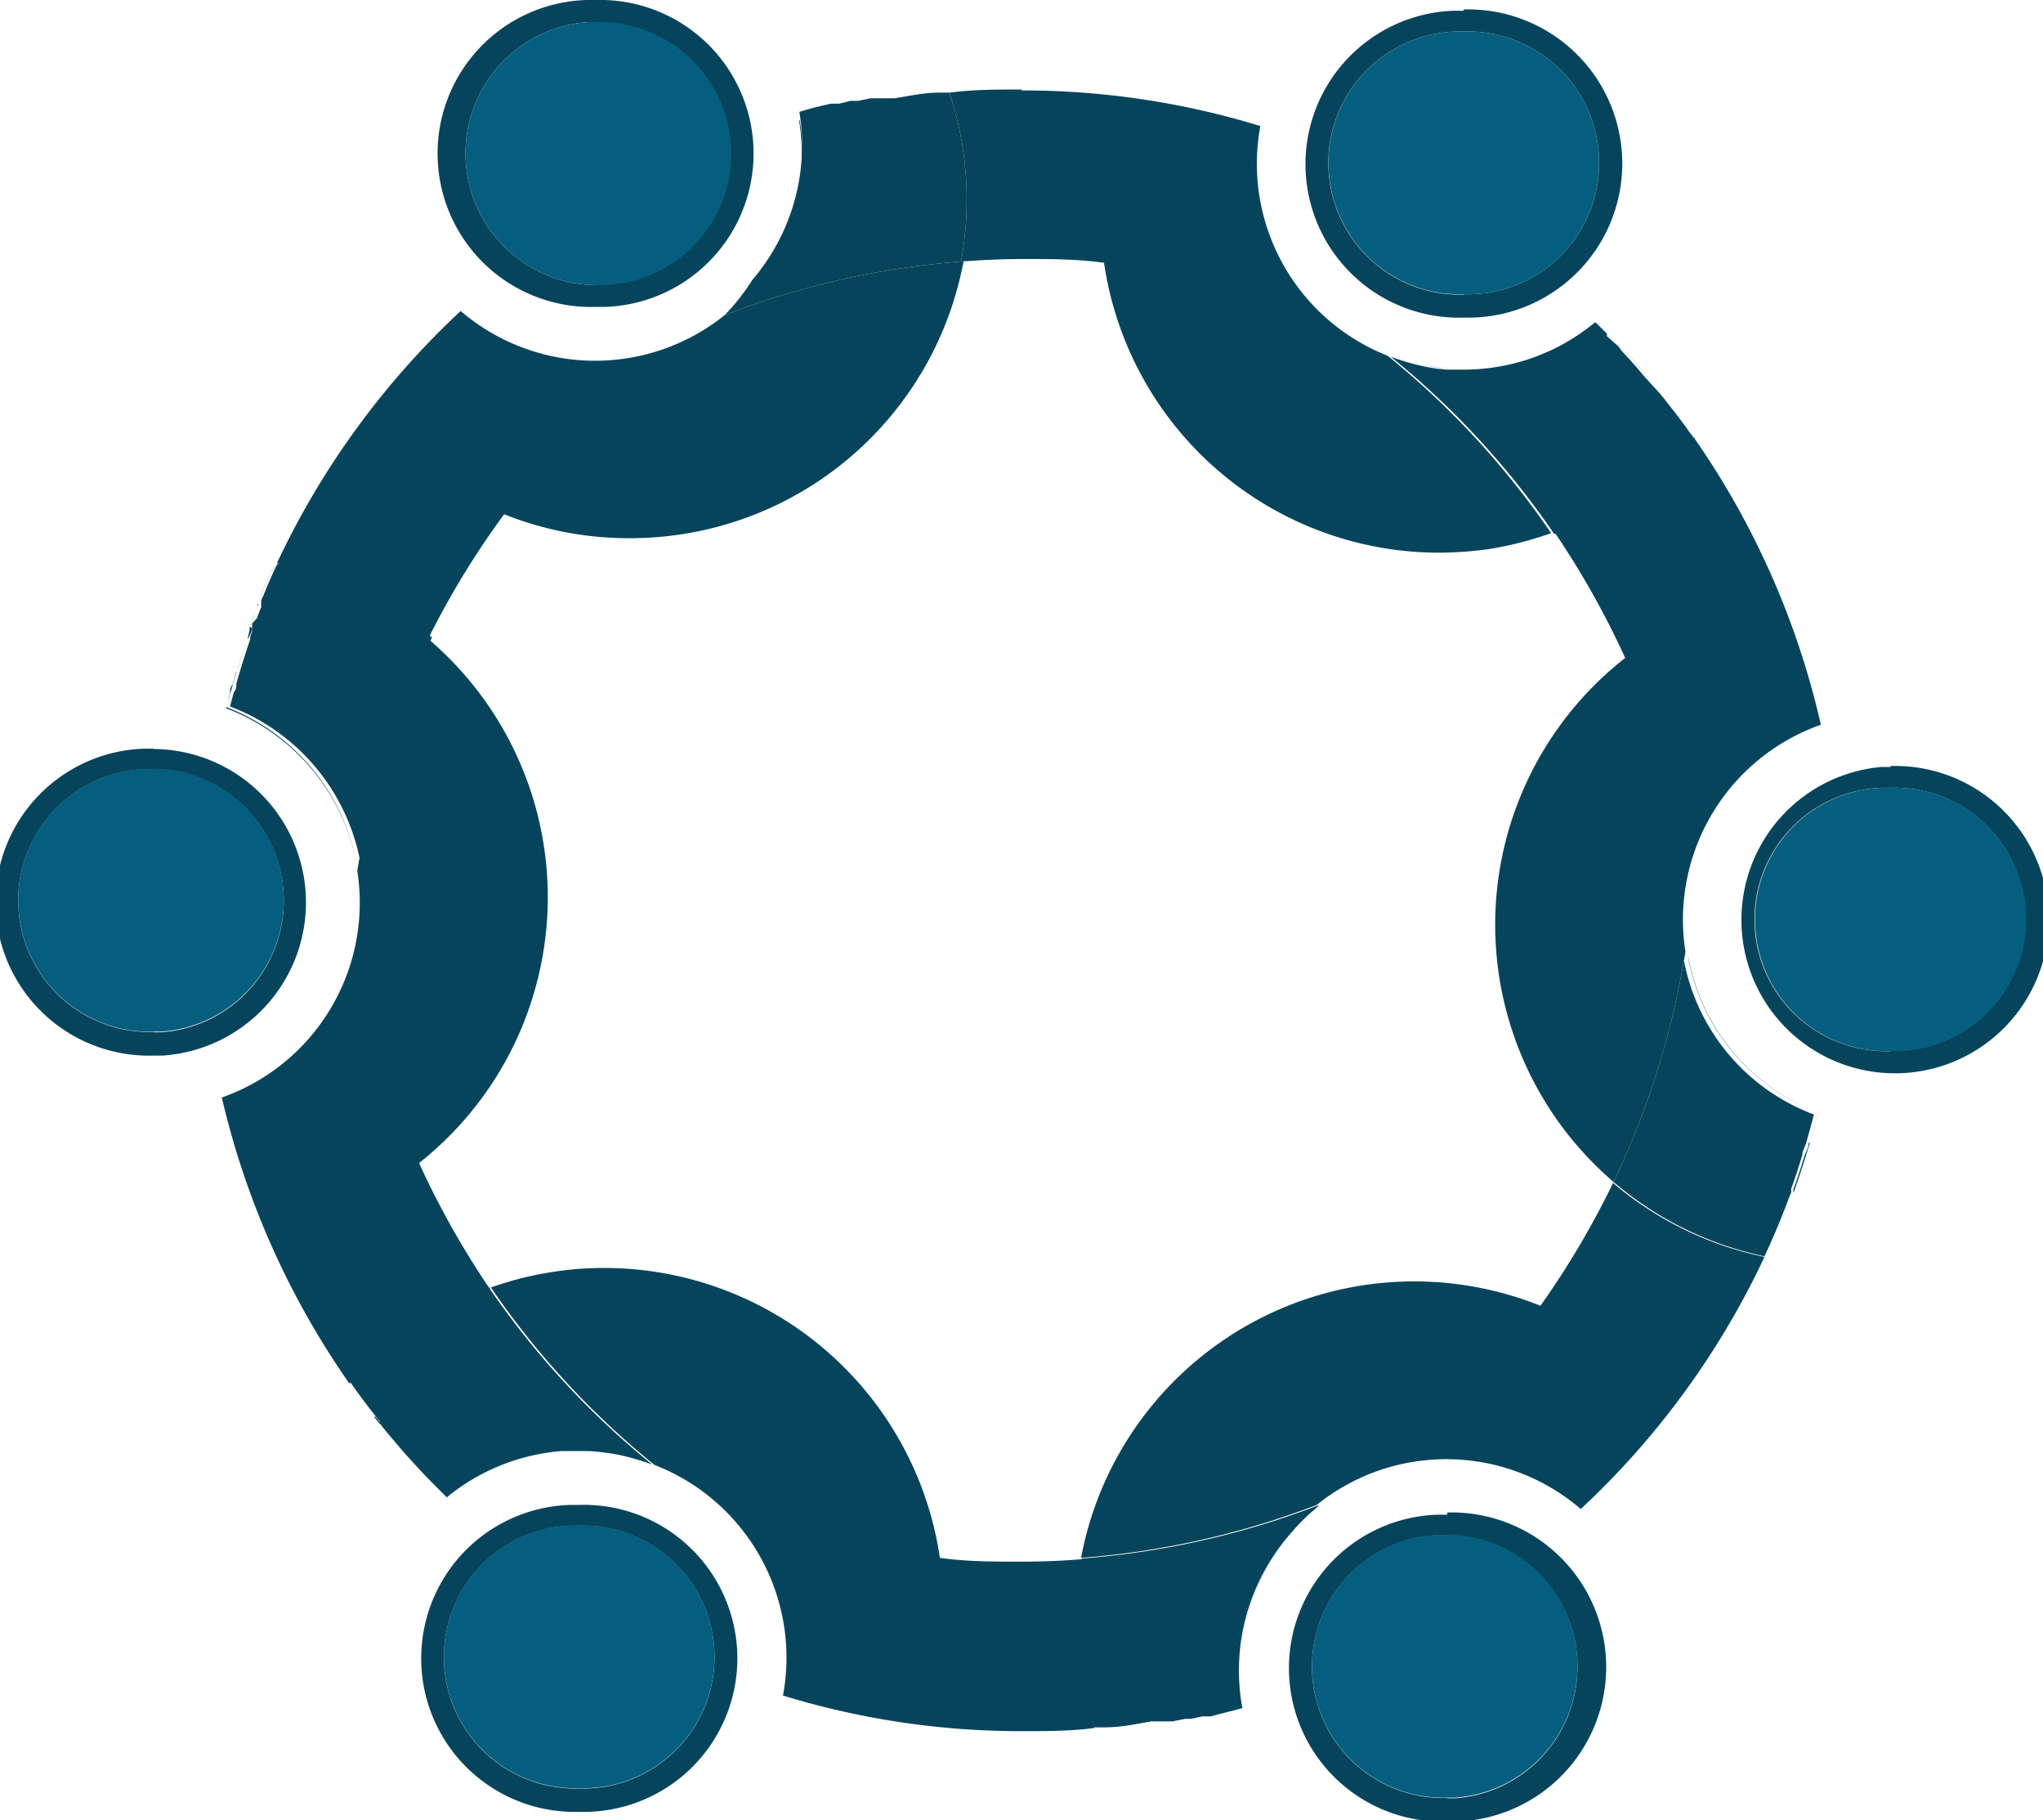
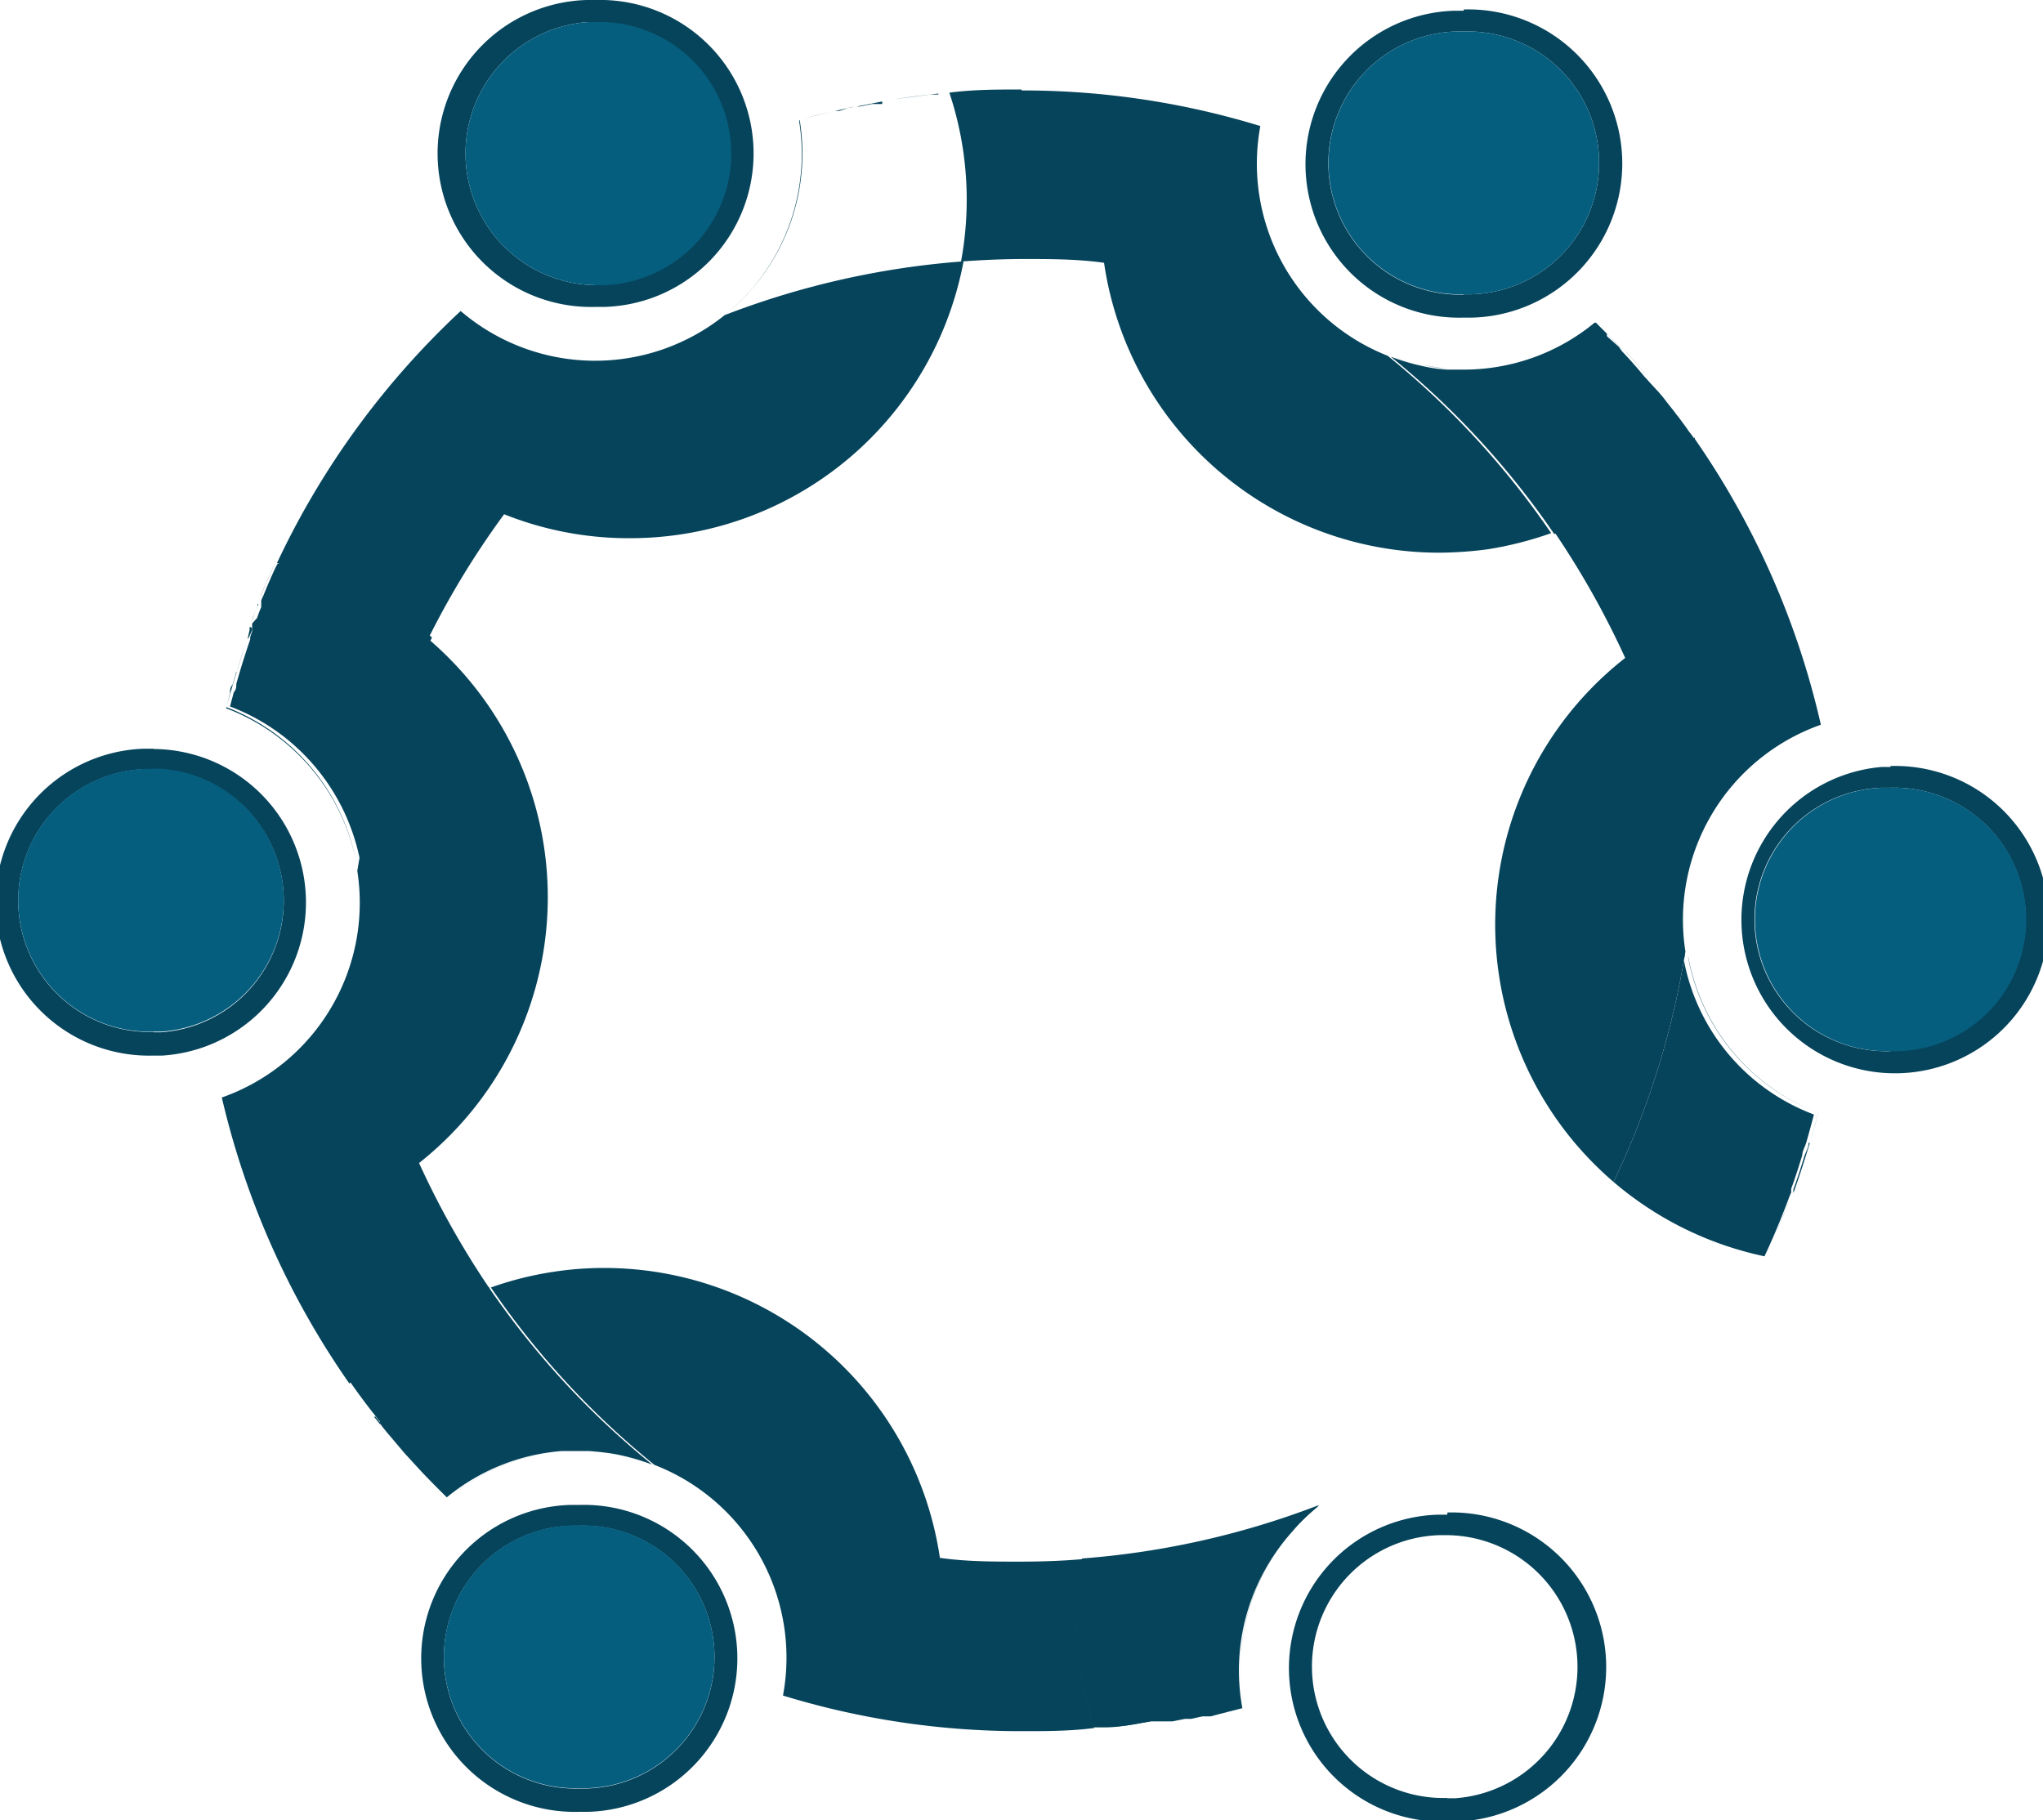
<svg xmlns="http://www.w3.org/2000/svg" viewBox="0 0 64.84 57.76">
  <defs>
    <style>.cls-1{fill:#06445b;}.cls-2{fill:#065e7f;}</style>
  </defs>
  <g id="Layer_2" data-name="Layer 2">
    <g id="How_can_we_help_you_" data-name="How can we help you?">
      <path class="cls-1" d="M60,33.36A4.18,4.18,0,0,1,59.73,25H60a4.17,4.17,0,0,1,.24,8.34H60m0-9h-.28A4.87,4.87,0,0,0,60,34.06h.29A4.87,4.87,0,0,0,60,24.31" />
      <path class="cls-2" d="M60,25h-.24A4.18,4.18,0,0,0,60,33.36h.25A4.17,4.17,0,0,0,60,25" />
      <path class="cls-1" d="M56.82,38l-.06.16c-.22.58-.46,1.16-.73,1.73h0c.29-.62.56-1.25.79-1.89m.58-1.73c0,.14-.08.28-.13.41-.11.36-.22.71-.35,1.06a.56.56,0,0,0,0,.12c.19-.53.36-1.06.52-1.59m.26-.93-.12.45-.12.43v0c.09-.3.17-.61.25-.91h0m-4.13-4.91a6.53,6.53,0,0,0,4.13,4.91,6.55,6.55,0,0,1-3.88-4,6.66,6.66,0,0,1-.25-.95m.21-16.48a10.64,10.64,0,0,1-4.46,3,27.32,27.32,0,0,1,2.25,4A10.75,10.75,0,0,0,49.76,36a10.91,10.91,0,0,0,1.45,1.51,26.73,26.73,0,0,0,2.28-7.32A6.56,6.56,0,0,1,57.79,23a26,26,0,0,0-4-9.07h0m-.22-.31a2.48,2.48,0,0,1,.19.26,2.48,2.48,0,0,0-.19-.26m-.34-.47.2.27-.2-.27m-7.26-1.44h0m0,0h0m0,0h0m-1.79-.42h0a7.37,7.37,0,0,0,1.16.33,4.52,4.52,0,0,0,.63.08,6.55,6.55,0,0,1-1.79-.41m7.39-.16c.26.27.51.56.75.85-.22-.26-.44-.52-.68-.77l-.07-.08m-.87-.89.35.35-.35-.35" />
      <path class="cls-1" d="M46.45,9.35A4.17,4.17,0,0,1,46.22,1h.24a4.17,4.17,0,0,1,.24,8.34h-.25m0-9h-.28a4.87,4.87,0,0,0,.27,9.74h.29A4.87,4.87,0,0,0,46.46.3" />
      <path class="cls-1" d="M53.71,13.88l0,0v0h0l0,0m-.33-.46.08.11.06.09a2.43,2.43,0,0,0-.14-.2M52.23,12l.28.33a3.92,3.92,0,0,1,.27.33l0,0,.27.34a1.13,1.13,0,0,0,.1.13c-.31-.4-.62-.79-1-1.17m-6.32-.27h0m0,0h0m0,0h0M51,10.59l.08.08.33.34.11.12L51,10.59m-.35-.35a6.54,6.54,0,0,1-4.15,1.49l-.53,0,.53,0a6.52,6.52,0,0,0,4.15-1.49h0M25.38,3.81h0A6.56,6.56,0,0,1,23,10h0a6.88,6.88,0,0,0,.87-.84,6.57,6.57,0,0,0,1.49-5.33m1.13-.29-.13,0,.13,0m.63-.14h0m1-.19-.18,0,.18,0M29.78,3l-.26,0-1.14.15c.47-.07.93-.13,1.4-.18m2.65-.13c-.77,0-1.53,0-2.3.1A10.73,10.73,0,0,1,30.5,8.3c.67-.05,1.35-.08,2-.08.84,0,1.69,0,2.54.12a10.75,10.75,0,0,0,10.62,9.2,12,12,0,0,0,1.57-.11,11.28,11.28,0,0,0,2-.51,26.41,26.41,0,0,0-5.19-5.63A6.55,6.55,0,0,1,40,4a25.74,25.74,0,0,0-7.58-1.13" />
      <path class="cls-1" d="M50.61,10.24a6.52,6.52,0,0,1-4.15,1.49l-.53,0h0a4.52,4.52,0,0,1-.63-.08,7.37,7.37,0,0,1-1.16-.33,26.41,26.41,0,0,1,5.19,5.63,10.64,10.64,0,0,0,4.46-3v0l0,0a2.48,2.48,0,0,0-.19-.26l-.06-.09-.08-.11-.2-.27a1.13,1.13,0,0,1-.1-.13l-.27-.34,0,0a3.92,3.92,0,0,0-.27-.33L52.23,12c-.24-.29-.49-.58-.75-.85L51.37,11,51,10.67,51,10.59l-.35-.35h0" />
      <path class="cls-2" d="M46.46,1h-.24a4.17,4.17,0,0,0,.23,8.34h.25A4.17,4.17,0,0,0,46.46,1" />
      <path class="cls-1" d="M18.9,9.05A4.18,4.18,0,0,1,18.67.7h.24A4.17,4.17,0,0,1,19.15,9H18.9m0-9h-.28a4.87,4.87,0,0,0,.28,9.74h.28A4.87,4.87,0,0,0,18.91,0" />
      <path class="cls-1" d="M30.5,8.3A26.51,26.51,0,0,0,23,10a6.56,6.56,0,0,1-8.38-.13,26.07,26.07,0,0,0-5.83,8,10.8,10.8,0,0,1,4.82,2.36A26.91,26.91,0,0,1,16,16.32a10.64,10.64,0,0,0,4,.76,10.76,10.76,0,0,0,10-6.78,10.88,10.88,0,0,0,.58-2M26.38,3.55c-.34.08-.67.16-1,.26h0q.39-.12.78-.21l.22-.05m.7-.16-.57.13.13,0L27,3.4h.07M28,3.22l-.81.16.1,0,.39-.08.21,0,.11,0m.43-.07-.25,0,.2,0h.05m1.75-.21-.35,0,.35,0h0" />
-       <path class="cls-1" d="M30.13,2.94h0l-.35,0c-.47,0-.93.11-1.4.18h-.05l-.2,0-.18,0-.11,0-.21,0-.39.08-.1,0H27l-.37.09-.13,0-.13,0-.22.05q-.39.09-.78.21a6.57,6.57,0,0,1-1.49,5.33A6.88,6.88,0,0,1,23,10,26.51,26.51,0,0,1,30.5,8.3a10.73,10.73,0,0,0-.37-5.36" />
      <path class="cls-1" d="M11.31,27.34a2.23,2.23,0,0,1,0,.23h0a2.23,2.23,0,0,0,0-.23m-3.48-7-.14.41c-.06.19-.12.37-.17.56v0c.1-.34.21-.67.32-1m.18-.5a1.21,1.21,0,0,1,0,.14,1.21,1.21,0,0,0,0-.14m.28-.71s0,.08,0,.13l0-.13" />
      <path class="cls-2" d="M18.91.7h-.24a4.18,4.18,0,0,0,.23,8.35h.25A4.17,4.17,0,0,0,18.91.7" />
      <path class="cls-1" d="M4.87,32.75a4.17,4.17,0,0,1-.24-8.34h.25a4.18,4.18,0,0,1,.23,8.35H4.87m0-9H4.59a4.87,4.87,0,0,0,.28,9.74h.28a4.87,4.87,0,0,0-.27-9.73" />
      <path class="cls-1" d="M12.9,46.13l.39.42.06.07-.45-.49m5-.08a6.53,6.53,0,0,0-3.65,1.47l-.34-.34.34.34a6.48,6.48,0,0,1,3.65-1.47m0,0h0m0,0h0m0,0h0m0,0h0m0,0h0m.78,0a6.69,6.69,0,0,1,2,.43h0a7.37,7.37,0,0,0-1.16-.33,8.2,8.2,0,0,0-.85-.1m0,0h0m0,0h0m-6.59-.86.1.13-.1-.13M7.18,22.44a6.6,6.6,0,0,1,3.88,4,6.54,6.54,0,0,1,.25.94,6.58,6.58,0,0,0-4.13-4.9m.33-1.15c-.12.38-.23.77-.33,1.15h0L7.3,22c0-.09,0-.18.08-.27l.12-.41v0m6.12-1a27.08,27.08,0,0,0-2.28,7.32,6.55,6.55,0,0,1-4.3,7.19,26.18,26.18,0,0,0,4.05,9.08c.26.37.53.74.82,1.1-.29-.36-.56-.73-.82-1.1a10.66,10.66,0,0,1,4.46-3,27.32,27.32,0,0,1-2.25-4,10.75,10.75,0,0,0,1.77-15.1,10.91,10.91,0,0,0-1.45-1.51M8,19.93c0,.12-.08.24-.13.36l0-.07L7.92,20a.76.76,0,0,0,0-.11m.28-.72c-.08.19-.15.38-.23.58l.07-.16a3.42,3.42,0,0,1,.13-.34l0-.08m.57-1.32c-.19.39-.36.79-.52,1.19a1.11,1.11,0,0,1,.07-.16q.18-.45.39-.9l.06-.13h0" />
      <path class="cls-1" d="M8.81,17.89,8.75,18q-.21.45-.39.9a1.11,1.11,0,0,0-.07.16l0,.13,0,.08a3.42,3.42,0,0,0-.13.34L8,19.79a1.21,1.21,0,0,1,0,.14.76.76,0,0,1,0,.11l-.06.18,0,.07c-.11.33-.22.66-.32,1v0l-.12.41c0,.09,0,.18-.08.27l-.12.45h0a6.58,6.58,0,0,1,4.13,4.9,2.23,2.23,0,0,1,0,.23,27.08,27.08,0,0,1,2.28-7.32,10.8,10.8,0,0,0-4.82-2.36" />
      <path class="cls-2" d="M4.88,24.4H4.63a4.17,4.17,0,0,0,.24,8.34h.24a4.18,4.18,0,0,0-.23-8.35" />
      <path class="cls-1" d="M18.38,56.76a4.17,4.17,0,0,1-.24-8.34h.25a4.17,4.17,0,0,1,.23,8.34h-.24m0-9H18.1a4.87,4.87,0,0,0,.28,9.74h.29a4.87,4.87,0,0,0-.28-9.74" />
      <path class="cls-1" d="M13.35,46.62c.18.19.35.38.54.56l-.09-.09-.33-.34-.12-.13m4.53-.57h0m0,0h0m0,0h0m0,0h0m0,0h0m.78,0h0m0,0h0m-.32,0h0m-6.18-.72.69.82-.6-.71-.09-.11m-.29-.37.19.24,0-.06-.14-.18m7.23-4.72a10.47,10.47,0,0,0-1.57.12,10.65,10.65,0,0,0-2,.5,26.41,26.41,0,0,0,5.19,5.63,6.56,6.56,0,0,1,4.08,7.32,25.74,25.74,0,0,0,7.58,1.13c.77,0,1.54,0,2.3-.1h0a10.73,10.73,0,0,1-.37-5.36c-.67.06-1.35.08-2,.08-.84,0-1.69,0-2.53-.12a10.77,10.77,0,0,0-10.63-9.2" />
      <path class="cls-1" d="M15.56,40.84a10.66,10.66,0,0,0-4.46,3c.26.37.53.74.82,1.1l.14.18,0,.06.1.13.09.11.6.71.45.49.12.13.33.34.09.09.34.34a6.53,6.53,0,0,1,3.65-1.47h.86a8.2,8.2,0,0,1,.85.1,7.37,7.37,0,0,1,1.16.33,26.41,26.41,0,0,1-5.19-5.63" />
      <path class="cls-1" d="M36.52,54.6c-.49.08-1,.14-1.46.19l.26,0c.4,0,.8-.1,1.19-.16h0m.33-.05h0m.89-.17h0m.72-.16-.18,0,.18,0m3.36-6.44h0a6.2,6.2,0,0,0-.86.84A6.59,6.59,0,0,0,39.46,54a6.57,6.57,0,0,1,2.36-6.18" />
      <path class="cls-2" d="M18.39,48.41h-.25a4.17,4.17,0,0,0,.24,8.34h.24a4.17,4.17,0,0,0-.23-8.34" />
      <path class="cls-1" d="M45.93,57.06a4.17,4.17,0,0,1-.24-8.34h.25a4.18,4.18,0,0,1,.23,8.35h-.24m0-9h-.29a4.87,4.87,0,0,0,.28,9.74h.28A4.87,4.87,0,0,0,45.94,48" />
-       <path class="cls-1" d="M56.88,37.84l-.06.14.06-.14m-5.67-.33a27.22,27.22,0,0,1-2.32,3.93,10.76,10.76,0,0,0-14,6,10.88,10.88,0,0,0-.58,2,26.43,26.43,0,0,0,7.48-1.68,6.55,6.55,0,0,1,8.38.13,26,26,0,0,0,5.83-8,10.8,10.8,0,0,1-4.82-2.36m6.2-1.28v0h0m-3.92-6h0a2.07,2.07,0,0,0,0,.22,2.07,2.07,0,0,1,0-.22" />
      <path class="cls-1" d="M53.49,30.19a26.73,26.73,0,0,1-2.28,7.32A10.8,10.8,0,0,0,56,39.87h0c.27-.57.51-1.15.73-1.73l.06-.16.06-.14a.56.56,0,0,1,0-.12c.13-.35.24-.7.35-1.06,0-.13.09-.27.13-.41v0l.12-.43.12-.45h0a6.53,6.53,0,0,1-4.13-4.91,2.07,2.07,0,0,1,0-.22" />
      <path class="cls-1" d="M35.06,54.79l-.35,0,.35,0m1.68-.23-.22,0,.22,0m1-.18-.1,0-.4.08-.21,0-.15,0,.86-.17m.57-.12-.08,0-.37.08-.09,0,.54-.12m1.18-.3-.78.2-.22.06,1-.26" />
      <path class="cls-1" d="M41.82,47.78a26.43,26.43,0,0,1-7.48,1.68,10.73,10.73,0,0,0,.37,5.36h0l.35,0c.49,0,1-.11,1.46-.19l.22,0h.11l.15,0,.21,0,.4-.08.1,0h0l.09,0,.37-.08.08,0,.18,0,.22-.06.78-.2h0A6.59,6.59,0,0,1,41,48.62a6.2,6.2,0,0,1,.86-.84" />
-       <path class="cls-2" d="M45.94,48.71h-.25a4.17,4.17,0,0,0,.24,8.34h.24a4.18,4.18,0,0,0-.23-8.35" />
    </g>
  </g>
</svg>